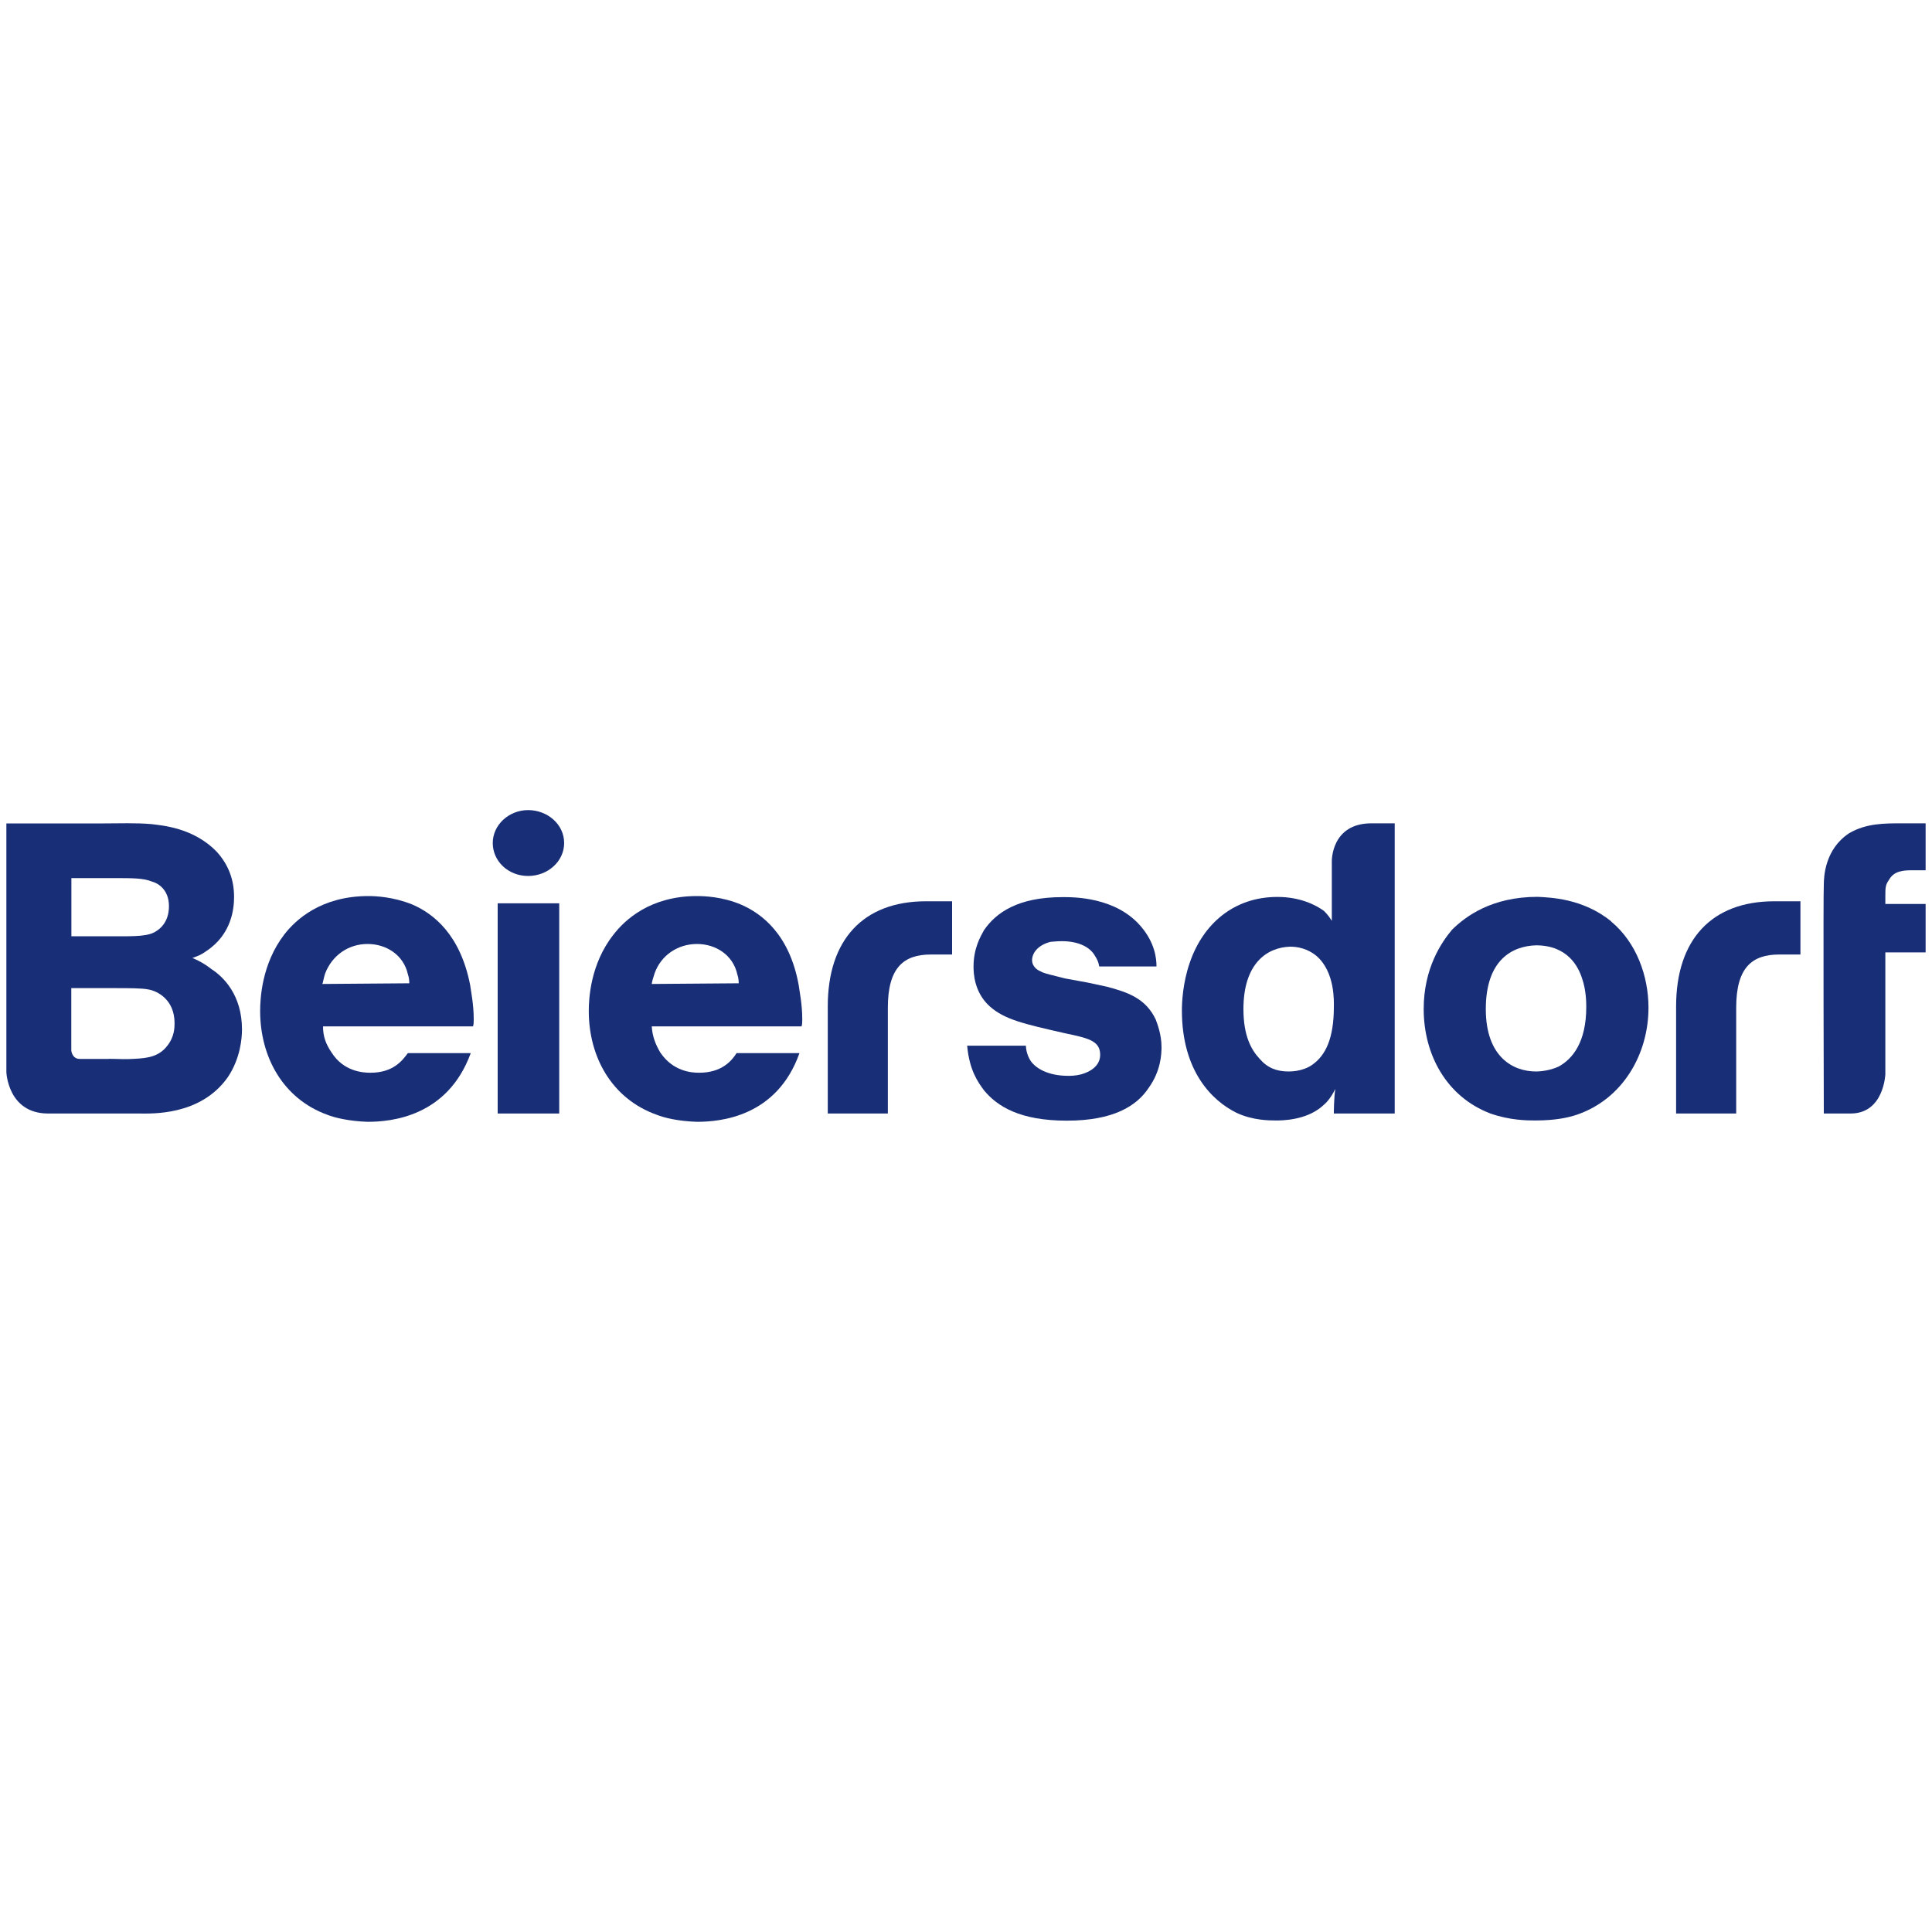
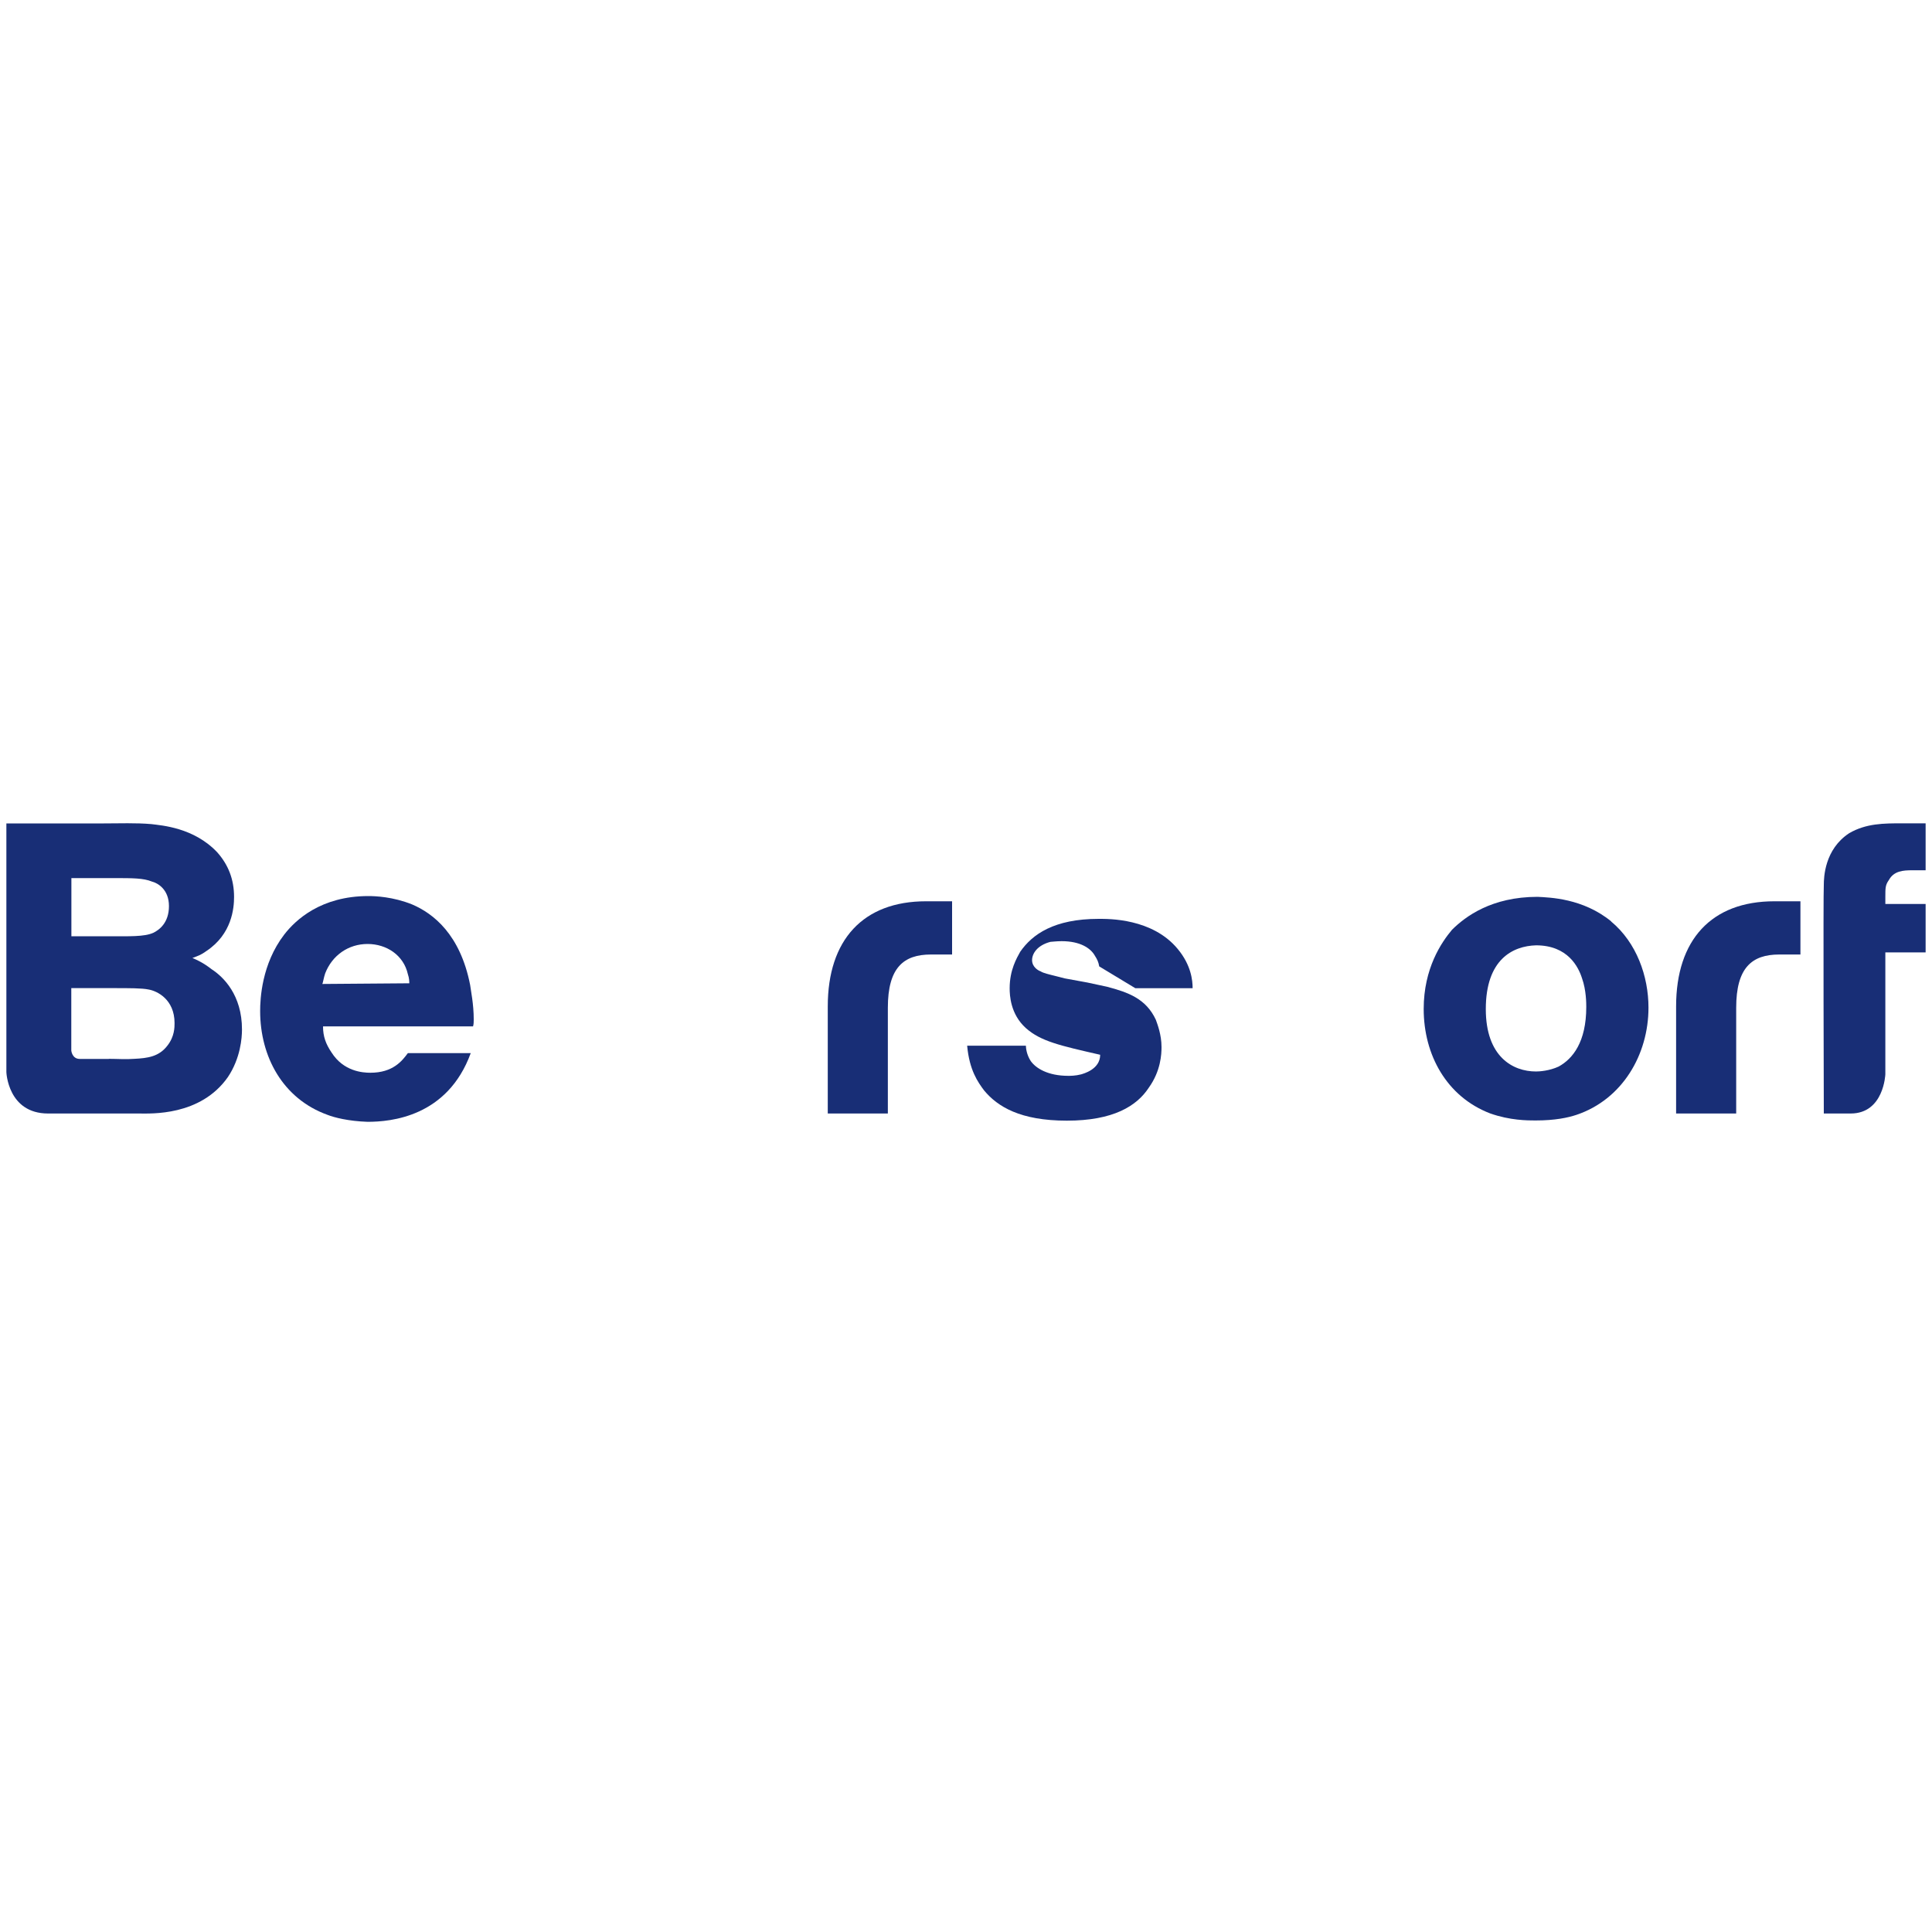
<svg xmlns="http://www.w3.org/2000/svg" viewBox="0 0 200 200">
  <g fill="#182e76">
    <path d="m173.51 104.17v11.1h6.22v-10.95c0-4.13 1.61-5.51 4.46-5.51h2.19v-5.51h-2.7c-6.51 0-10.17 3.99-10.17 10.88z" />
    <path d="m85.69 104.17v11.1h6.22v-10.95c0-4.13 1.61-5.51 4.46-5.51h2.19v-5.51h-2.7c-6.51 0-10.17 3.99-10.17 10.88z" />
    <path d="m188.8 91.62c0-.8.08-3.7 2.63-5.37 1.76-1.02 3.59-1.02 5.49-1.02h2.42v4.86h-1.39c-.96 0-1.9.07-2.42 1.02-.36.51-.36.8-.36 1.74v.73h4.17v5.01h-4.17v12.62s-.15 4.06-3.59 4.06h-2.78s-.07-22.99 0-23.65z" />
    <path d="m11.27 109.61c.88 0 1.76.07 2.63 0 1.39-.07 2.56-.22 3.44-1.38.73-.94.73-1.89.73-2.32 0-2.47-1.83-3.34-2.71-3.48-.66-.14-1.98-.14-3.59-.14h-4.39v6.46s.07.87.88.87h3zm-.22-12.69c2.34 0 3.88.07 4.83-.36.59-.29 1.61-1.02 1.61-2.76s-1.17-2.39-1.76-2.54c-.88-.36-1.98-.36-3.95-.36h-4.39v6.02zm-.29-11.68c1.61 0 3.29-.07 4.9.07 1.1.14 4.39.36 6.81 2.9 1.17 1.31 1.76 2.83 1.76 4.64 0 1.16-.22 3.84-2.85 5.59-.59.43-.88.51-1.46.73 1.02.43 1.61.87 1.98 1.16 1.24.8 3.15 2.68 3.15 6.24 0 .87-.15 2.97-1.46 4.93-2.85 4.06-7.98 3.77-9.22 3.77h-9.39c-4.17 0-4.32-4.28-4.32-4.28v-25.75z" />
-     <path d="m51.52 93.51h6.37v21.76h-6.37z" />
-     <path d="m128.72 104.46c0 2.76.8 4.21 1.68 5.15.81.94 1.76 1.31 3 1.31s2.13-.44 2.49-.73c1.32-.94 2.19-2.68 2.19-5.95 0-.51.15-3.63-1.82-5.3-.44-.36-1.32-.94-2.71-.94-2.34.07-4.83 1.67-4.83 6.46zm15.66-19.22v30.03h-6.3c0-.07 0-1.6.15-2.54-.51 1.02-.95 1.45-1.38 1.81-1.69 1.45-4.17 1.45-4.76 1.45-.66 0-2.42 0-4.1-.8-2.49-1.23-5.64-4.28-5.64-10.59 0-.8.08-2.83.81-4.93 1.38-4.06 4.6-6.82 9.07-6.82 2.42 0 4.03.87 4.83 1.45.44.43.66.8.81 1.02v-6.17s-.08-3.92 4.1-3.92h2.42z" />
    <path d="m42.37 101.78c0-.14 0-.51-.15-.94-.44-1.96-2.2-3.12-4.17-3.12s-3.66 1.16-4.39 3.05c-.15.44-.22.94-.29 1.09l9-.07zm-8.93 4.49c0 1.02.29 1.81.88 2.68 1.24 1.96 3.22 2.1 4.02 2.1 2.34 0 3.29-1.23 3.88-2.03h6.51c-2.41 6.6-8.27 7.11-10.68 7.11-1.98-.07-3.44-.44-4.17-.73-4.61-1.67-6.95-6.02-6.95-10.74 0-1.23.15-4.86 2.49-7.91 1.17-1.52 3.81-3.99 8.71-3.99.73 0 2.56.07 4.54.87 2.2.94 4.98 3.12 6 8.34.07.58.37 1.96.37 3.55 0 .22 0 .51-.07.73h-15.51z" />
-     <path d="m76.47 101.78c0-.14 0-.51-.15-.94-.44-1.96-2.2-3.12-4.17-3.12s-3.73 1.16-4.39 3.05c-.15.44-.29.94-.29 1.09l9-.07zm-9 4.49c.07 1.02.37 1.81.88 2.68 1.32 1.96 3.22 2.1 4.02 2.1 2.34 0 3.37-1.23 3.88-2.03h6.51c-2.34 6.6-8.2 7.11-10.61 7.11-2.05-.07-3.44-.44-4.17-.73-4.68-1.67-7.03-6.02-7.03-10.74 0-1.23.15-4.86 2.56-7.91 1.17-1.52 3.8-3.99 8.63-3.99.81 0 2.64.07 4.54.87 2.2.94 5.05 3.12 6 8.34.07.58.37 1.96.37 3.55 0 .22 0 .51-.07.73h-15.51z" />
-     <path d="m113.79 100.04c-.07-.44-.21-.73-.44-1.09-.44-.8-1.53-1.52-3.44-1.52-.59 0-1.02.07-1.17.07-1.38.36-1.9 1.23-1.9 1.89 0 .73.66 1.09.88 1.16.29.22 1.39.43 2.49.73l2.35.43 2.05.44c2.19.58 4.02 1.23 5.04 3.41.15.43.59 1.52.59 2.83 0 .73-.07 2.47-1.32 4.21-1.24 1.89-3.66 3.41-8.48 3.41s-7.17-1.45-8.56-3.12c-.65-.87-1.53-2.1-1.76-4.64h6.08c0 .22.07.94.51 1.6.52.73 1.76 1.52 3.88 1.52.22 0 .73 0 1.32-.15.22-.07 1.98-.51 1.98-2.03s-1.39-1.74-3.74-2.25c-4.1-.94-6.14-1.38-7.69-2.76-1.61-1.45-1.68-3.41-1.68-4.13 0-1.89.73-3.12 1.09-3.77 1.25-1.81 3.51-3.41 8.12-3.41 1.02 0 5.56-.07 8.19 3.12 1.39 1.67 1.54 3.26 1.54 4.06h-5.93z" />
+     <path d="m113.79 100.04c-.07-.44-.21-.73-.44-1.09-.44-.8-1.53-1.52-3.44-1.52-.59 0-1.02.07-1.17.07-1.38.36-1.9 1.23-1.9 1.89 0 .73.66 1.09.88 1.16.29.22 1.39.43 2.49.73l2.35.43 2.05.44c2.19.58 4.02 1.23 5.04 3.41.15.43.59 1.52.59 2.83 0 .73-.07 2.47-1.32 4.21-1.24 1.89-3.66 3.41-8.48 3.41s-7.17-1.45-8.56-3.12c-.65-.87-1.53-2.1-1.76-4.64h6.08c0 .22.07.94.51 1.6.52.73 1.76 1.52 3.88 1.52.22 0 .73 0 1.32-.15.22-.07 1.98-.51 1.98-2.03c-4.1-.94-6.14-1.38-7.69-2.76-1.61-1.45-1.68-3.41-1.68-4.13 0-1.89.73-3.12 1.09-3.77 1.25-1.81 3.51-3.41 8.12-3.41 1.02 0 5.56-.07 8.19 3.12 1.39 1.67 1.54 3.26 1.54 4.06h-5.93z" />
    <path d="m153.81 104.46c0 4.93 2.79 6.46 5.2 6.46.37 0 1.39-.07 2.34-.51 1.46-.8 2.86-2.54 2.86-6.17 0-.36 0-1.74-.44-2.97-.37-1.16-1.46-3.41-4.76-3.41-2.41.07-5.2 1.45-5.2 6.6zm12.97-9.07c2.63 2.18 3.87 5.66 3.87 8.92 0 4.86-2.7 9.5-7.46 11.1-.88.29-2.19.58-4.24.58-.81 0-2.63 0-4.69-.73-4.53-1.74-6.88-6.09-6.88-10.81 0-4.21 1.83-6.89 2.93-8.2 1.39-1.38 4.1-3.41 8.86-3.41 1.25.07 4.68.14 7.62 2.54z" />
-     <path d="m58.4 87.27c0 1.89-1.68 3.41-3.73 3.41s-3.66-1.52-3.66-3.41 1.68-3.41 3.66-3.41 3.73 1.45 3.73 3.41z" />
  </g>
</svg>